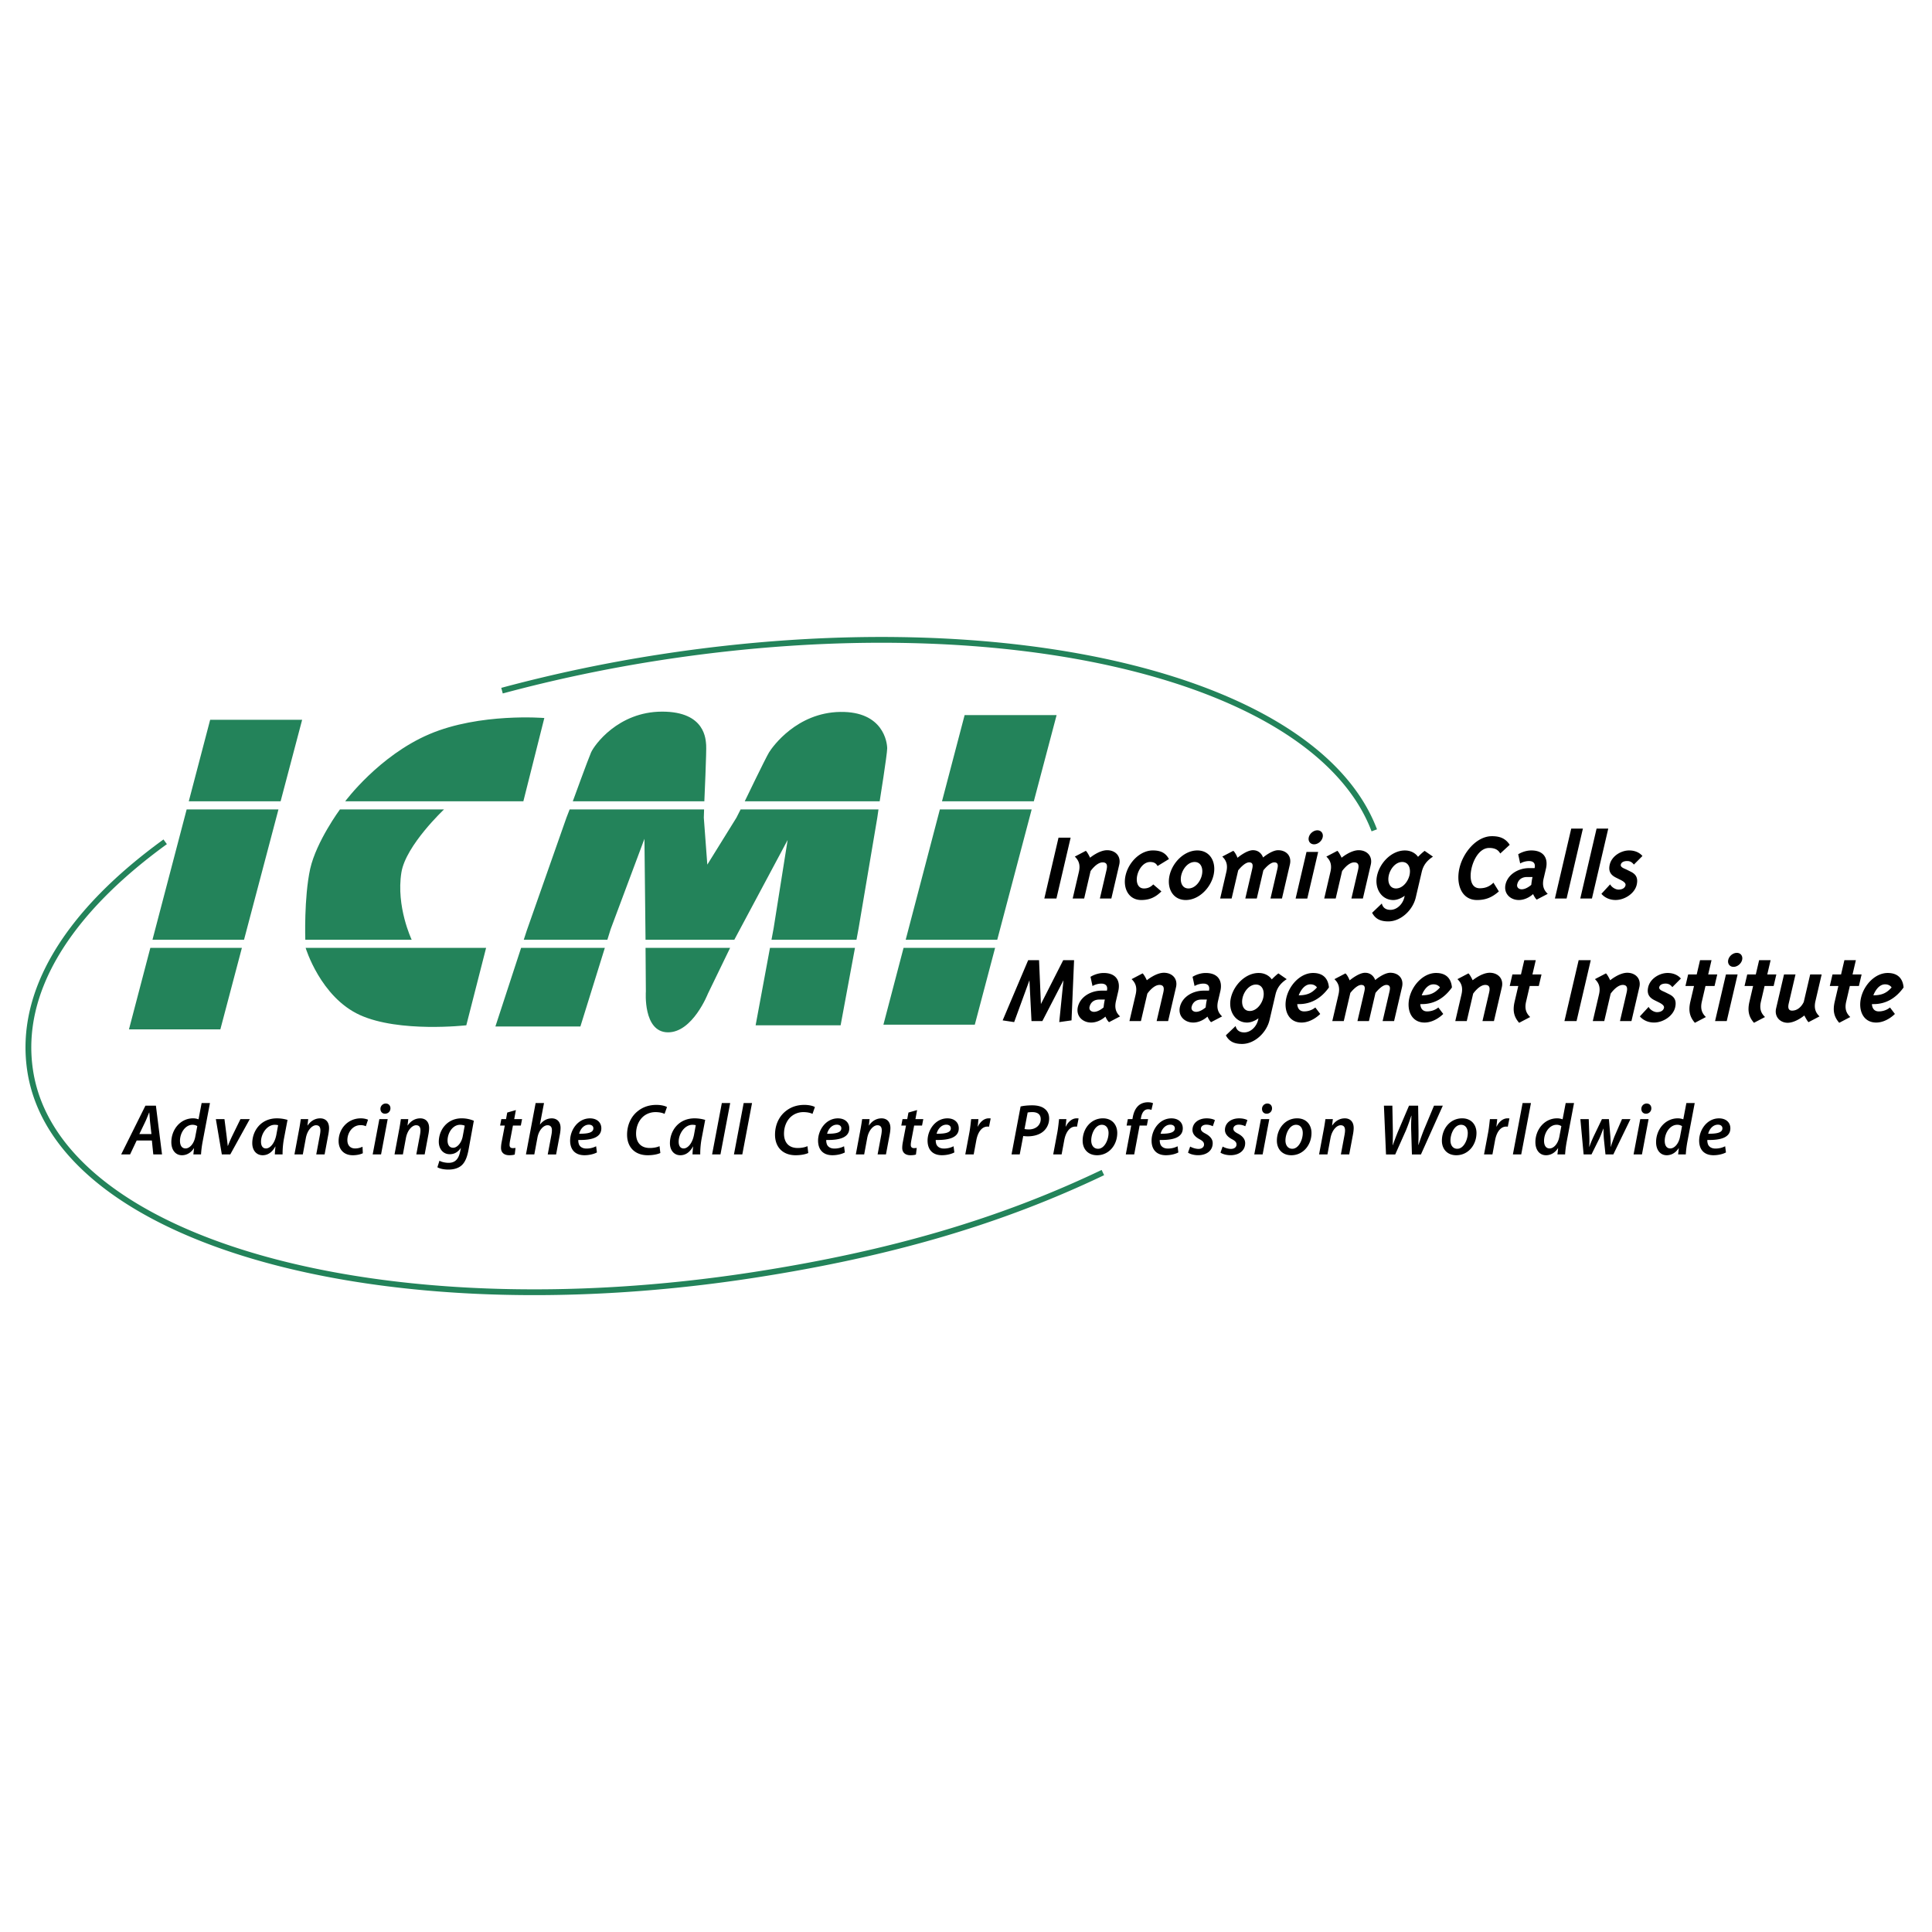
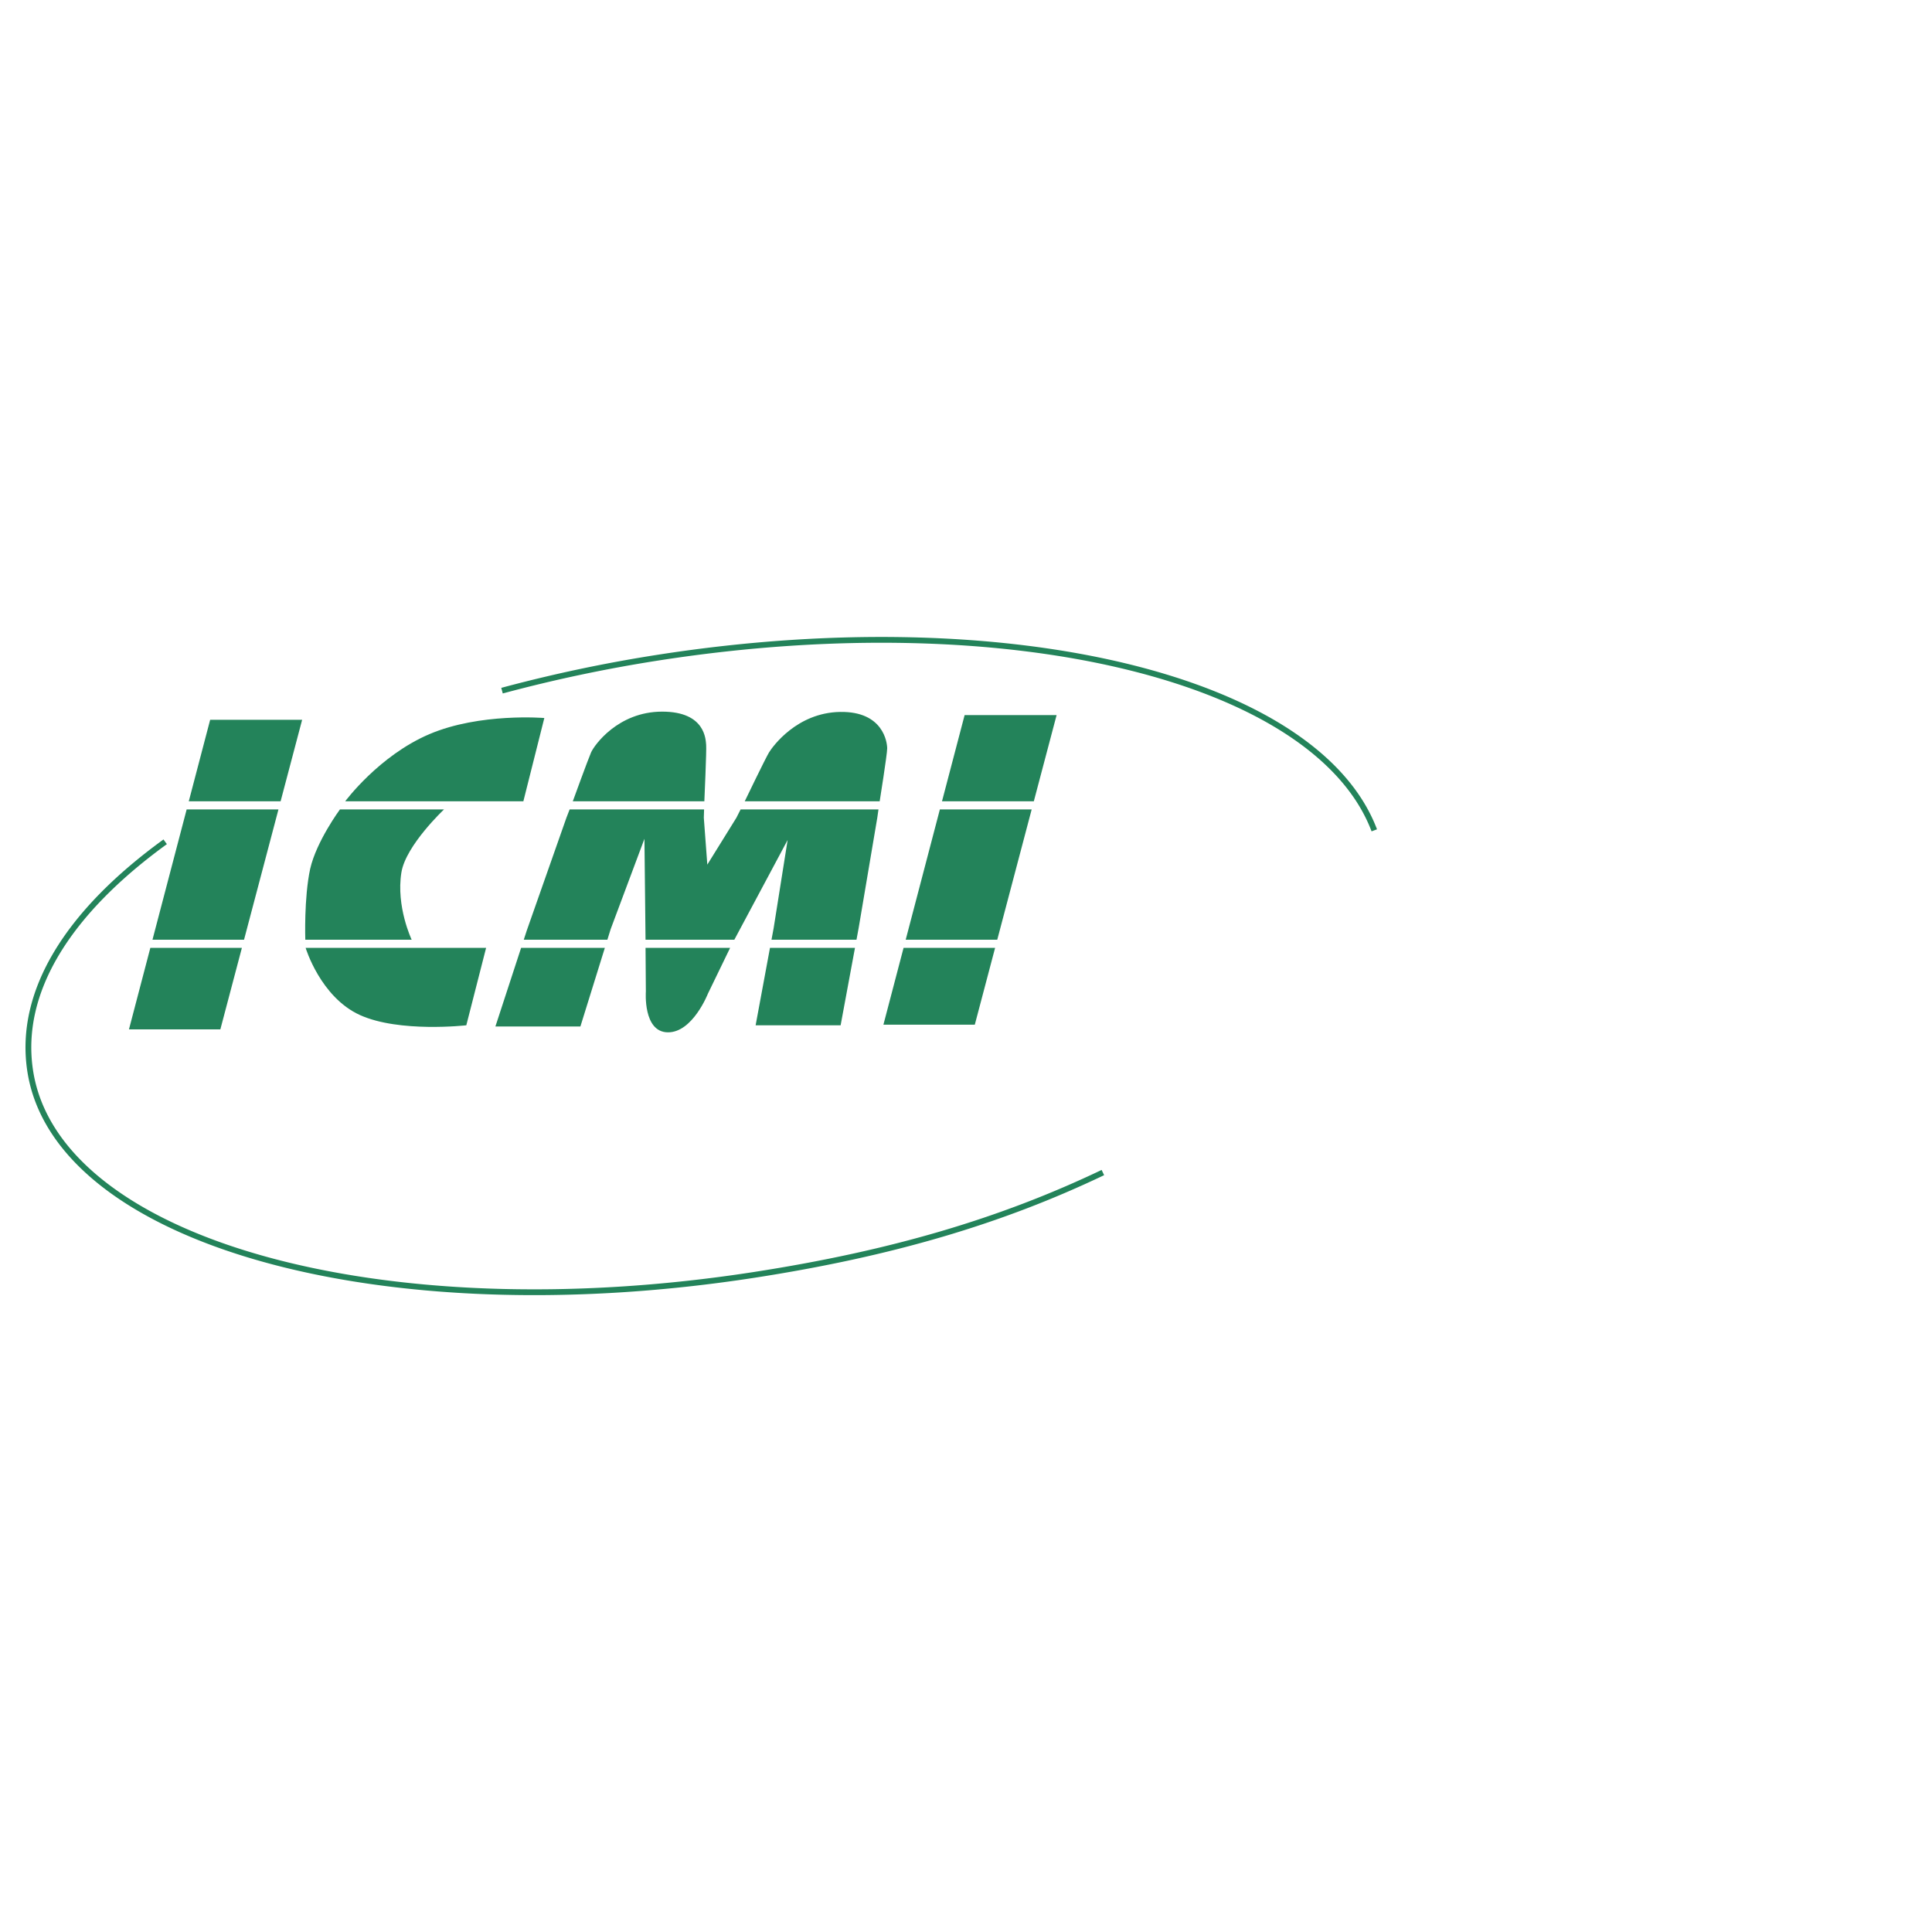
<svg xmlns="http://www.w3.org/2000/svg" width="2500" height="2500" viewBox="0 0 192.756 192.756">
  <path fill-rule="evenodd" clip-rule="evenodd" fill="#fff" d="M0 0h192.756v192.756H0V0z" />
  <path d="M137.113 82.843c-5.701-15.083-36.225-22.677-71.278-17.258a147.299 147.299 0 0 0-15.749 3.322M16.48 83.987C6.725 91.062 1.815 98.983 3.01 106.828c2.592 17.014 34.922 26.135 72.21 20.371 13.718-2.121 24.648-5.359 34.814-10.213" fill="none" stroke="#23835a" stroke-width=".578" stroke-miterlimit="2.613" />
-   <path d="M13.902 113.146l.586-1.217c.138-.287.266-.633.392-.93h.016c.023.293.052.67.075.934l.137 1.213h-1.206zm1.251.643l.141 1.389h.871l-.61-4.865h-1.046l-2.421 4.865h.889l.658-1.389h1.518zM19.478 113.432c-.142.734-.591 1.148-.961 1.148-.395 0-.56-.332-.56-.76 0-.797.532-1.6 1.247-1.6.206 0 .379.061.48.135l-.206 1.077zm.638-3.379l-.309 1.623a1.528 1.528 0 0 0-.539-.1c-1.284 0-2.174 1.131-2.174 2.377 0 .799.431 1.305 1.058 1.305.45 0 .884-.223 1.195-.701h.014l-.07.621h.766c.019-.383.08-.846.157-1.258l.733-3.867h-.831zM22.395 111.656l.223 1.748c.043.418.084.686.102.918h.021c.085-.223.187-.477.382-.895l.867-1.771h.929l-1.945 3.521h-.842l-.596-3.521h.859zM27.577 113.188c-.163.902-.642 1.393-1.036 1.393-.362 0-.501-.305-.5-.674.002-.803.6-1.686 1.372-1.686.148 0 .254.018.335.039l-.171.928zm.616 1.99a8.339 8.339 0 0 1 .144-1.607l.35-1.838a3.767 3.767 0 0 0-1.053-.156c-1.629 0-2.465 1.273-2.465 2.48 0 .713.412 1.201 1.036 1.201.445 0 .909-.219 1.26-.867h.017c-.031.297-.057.58-.061.787h.772zM29.377 115.178l.454-2.428c.083-.422.135-.789.179-1.094h.742l-.076.635h.015c.321-.475.769-.713 1.254-.713.498 0 .885.303.885.971 0 .156-.029.402-.061.58l-.384 2.049h-.833l.372-1.984c.023-.131.043-.281.043-.42 0-.295-.107-.508-.438-.508-.377 0-.864.465-1.015 1.283l-.303 1.629h-.834zM36.199 115.059c-.204.1-.56.199-1.002.199-.877 0-1.413-.566-1.413-1.41 0-1.234.921-2.271 2.217-2.271.31 0 .583.074.716.137l-.216.65a1.226 1.226 0 0 0-.526-.109c-.81 0-1.317.756-1.317 1.496 0 .529.301.83.768.83.324 0 .565-.09.743-.17l.03.648zM38.41 111.113c.298 0 .54-.205.544-.537 0-.285-.191-.477-.467-.477a.53.53 0 0 0-.53.537c-.001.281.186.477.445.477h.008zm-.392 4.065l.662-3.521h-.832l-.666 3.521h.836zM39.361 115.178l.454-2.428c.083-.422.135-.789.179-1.094h.742l-.076.635h.014c.321-.475.77-.713 1.254-.713.499 0 .886.303.886.971 0 .156-.029.402-.061.58l-.385 2.049h-.833l.373-1.984c.023-.131.042-.281.042-.42 0-.295-.107-.508-.437-.508-.377 0-.864.465-1.015 1.283l-.302 1.629h-.835zM46.168 113.365c-.119.641-.54 1.146-.954 1.146-.413 0-.562-.35-.561-.723.002-.764.516-1.568 1.25-1.568.191 0 .37.045.462.09l-.197 1.055zm-2.53 3.09c.229.143.646.234 1.093.234.437 0 .927-.088 1.292-.393.393-.33.591-.881.72-1.566l.531-2.912a3.149 3.149 0 0 0-1.215-.242c-1.444 0-2.284 1.16-2.28 2.348.002.664.396 1.232 1.091 1.232.443 0 .808-.197 1.095-.611h.017l-.085.393c-.173.814-.591 1.078-1.135 1.078-.329 0-.716-.086-.918-.211l-.206.65zM51.471 110.752l-.168.904h.785l-.126.643h-.786l-.273 1.43c-.033.166-.063.35-.063.502 0 .189.085.316.312.316.098 0 .198-.004.282-.021l-.078.66c-.122.049-.342.072-.542.072-.574 0-.826-.32-.826-.725 0-.199.022-.395.075-.658l.3-1.576h-.468l.122-.643h.47l.12-.656.864-.248zM52.474 115.178l.966-5.125h.836l-.408 2.133.014.002c.293-.371.683-.609 1.171-.609.478 0 .875.299.875.949 0 .176-.026.426-.062.617l-.383 2.033h-.835l.372-1.975c.026-.133.045-.289.045-.459 0-.271-.122-.479-.437-.479-.406 0-.868.488-1.006 1.232l-.313 1.68h-.835v.001zM59.201 112.576c0 .428-.553.545-1.418.537.103-.43.45-.904.971-.904.269 0 .447.139.447.359v.008zm.274 1.787a2.103 2.103 0 0 1-.965.229c-.328 0-.581-.119-.719-.359a1.055 1.055 0 0 1-.094-.498c1.355.031 2.298-.256 2.298-1.164-.001-.592-.442-.992-1.133-.992-1.204 0-1.98 1.16-1.98 2.223 0 .855.462 1.455 1.432 1.455.426 0 .897-.096 1.241-.277l-.08-.617zM65.883 115.037c-.264.119-.701.221-1.265.221-1.252 0-2.054-.783-2.054-2.049 0-1.018.43-1.877 1.131-2.4.501-.381 1.102-.574 1.795-.574.531 0 .921.127 1.055.217l-.242.682c-.158-.088-.487-.178-.909-.178-.458 0-.903.162-1.232.453-.426.377-.7.99-.7 1.697 0 .82.419 1.43 1.369 1.43.352 0 .717-.064.971-.184l.081.685zM69.247 113.188c-.163.902-.642 1.393-1.036 1.393-.362 0-.501-.305-.5-.674.002-.803.6-1.686 1.372-1.686.147 0 .254.018.335.039l-.171.928zm.616 1.99a8.339 8.339 0 0 1 .144-1.607l.35-1.838a3.767 3.767 0 0 0-1.053-.156c-1.629 0-2.465 1.273-2.465 2.48 0 .713.412 1.201 1.036 1.201.445 0 .908-.219 1.261-.867h.016c-.031.297-.057.58-.06.787h.771zM71.046 115.178l.971-5.125h.834l-.971 5.125h-.834zM73.226 115.178l.97-5.125h.834l-.97 5.125h-.834zM80.642 115.037c-.264.119-.701.221-1.265.221-1.252 0-2.053-.783-2.053-2.049 0-1.018.43-1.877 1.13-2.4.502-.381 1.103-.574 1.795-.574.531 0 .921.127 1.054.217l-.241.682c-.158-.088-.487-.178-.91-.178a1.87 1.87 0 0 0-1.232.453c-.427.377-.7.99-.7 1.697 0 .82.419 1.43 1.369 1.43.352 0 .716-.064.97-.184l.083.685zM83.939 112.576c0 .428-.553.545-1.418.537.104-.43.451-.904.971-.904.269 0 .448.139.448.359v.008h-.001zm.273 1.787a2.1 2.1 0 0 1-.965.229c-.328 0-.581-.119-.719-.359a1.04 1.04 0 0 1-.092-.498c1.354.031 2.297-.256 2.297-1.164-.001-.592-.443-.992-1.134-.992-1.203 0-1.98 1.16-1.98 2.223 0 .855.463 1.455 1.432 1.455.426 0 .898-.096 1.241-.277l-.08-.617zM85.385 115.178l.454-2.428c.083-.422.134-.789.179-1.094h.742l-.076.635h.014c.322-.475.77-.713 1.254-.713.498 0 .885.303.885.971 0 .156-.028.402-.061.58l-.384 2.049h-.833l.372-1.984c.023-.131.043-.281.043-.42 0-.295-.107-.508-.438-.508-.377 0-.864.465-1.015 1.283l-.302 1.629h-.834zM91.5 110.752l-.168.904h.785l-.126.643h-.786l-.273 1.43c-.033.166-.063.35-.063.502 0 .189.085.316.312.316.098 0 .198-.004.282-.021l-.079.66c-.122.049-.342.072-.542.072-.574 0-.826-.32-.826-.725 0-.199.023-.395.075-.658l.3-1.576h-.468l.122-.643h.469l.122-.656.864-.248zM95.217 114.979c-.343.182-.815.277-1.241.277-.969 0-1.432-.6-1.432-1.455 0-1.062.777-2.223 1.98-2.223.691 0 1.133.4 1.134.992 0 .908-.943 1.195-2.297 1.164-.012.123.017.357.092.498.139.24.392.359.72.359a2.1 2.1 0 0 0 .965-.229l.079.617zm-.353-2.411c0-.221-.179-.359-.448-.359-.52 0-.867.475-.97.904.865.008 1.418-.109 1.418-.537v-.008zM96.306 115.178l.408-2.172c.093-.498.141-1.035.178-1.35h.727c-.021.24-.045.482-.078.74h.021c.238-.475.619-.82 1.094-.82.061 0 .129.004.184.012l-.164.822a1.177 1.177 0 0 0-.158-.01c-.594 0-.971.609-1.109 1.359l-.264 1.418h-.839v.001zM102.529 110.996c.096-.023.254-.041.467-.041.467 0 .836.186.836.705 0 .574-.471 1.023-1.178 1.023-.176 0-.301-.012-.438-.041l.313-1.646zm-1.609 4.182h.818l.35-1.84c.127.018.279.033.455.033.568 0 1.125-.146 1.51-.459.348-.279.621-.74.621-1.32 0-.43-.164-.748-.447-.967-.312-.256-.789-.346-1.238-.346-.432 0-.871.043-1.164.115l-.905 4.784zM105.078 115.178l.408-2.172c.092-.498.141-1.035.178-1.35h.729c-.023.24-.045.482-.078.74h.021c.238-.475.619-.82 1.092-.82.062 0 .129.004.184.012l-.162.822c-.045-.006-.1-.01-.16-.01-.592 0-.971.609-1.109 1.359l-.264 1.418h-.839v.001zM109.549 114.613c-.422 0-.676-.34-.676-.826-.002-.666.389-1.566 1.057-1.566.506 0 .67.449.67.816 0 .701-.418 1.576-1.043 1.576h-.008zm-.096.645c1.189 0 2.016-1.021 2.016-2.227 0-.781-.488-1.455-1.432-1.455-1.195 0-2.021 1.031-2.021 2.232 0 .844.547 1.449 1.43 1.449h.007v.001zM112.32 115.178l.539-2.879h-.457l.121-.643h.459l.033-.182c.08-.443.248-.883.58-1.176.258-.225.6-.324.924-.324.244 0 .418.043.516.092l-.156.67a.833.833 0 0 0-.34-.062c-.398 0-.613.365-.695.814l-.031.168h.732l-.123.643h-.723l-.539 2.879h-.84zM117.213 112.576c0 .428-.553.545-1.418.537.104-.43.451-.904.971-.904.27 0 .447.139.447.359v.008zm.275 1.787c-.25.127-.572.229-.967.229-.326 0-.58-.119-.719-.359a1.093 1.093 0 0 1-.094-.498c1.355.031 2.299-.256 2.299-1.164-.002-.592-.443-.992-1.135-.992-1.203 0-1.979 1.16-1.979 2.223 0 .855.461 1.455 1.432 1.455.426 0 .896-.096 1.24-.277l-.077-.617zM118.742 114.395c.184.1.523.232.838.232.344-.002.547-.197.547-.434 0-.219-.119-.361-.463-.541-.404-.215-.691-.516-.691-.918 0-.678.588-1.156 1.42-1.156.365 0 .666.086.818.178l-.209.609a1.454 1.454 0 0 0-.654-.156c-.314 0-.535.168-.535.406 0 .197.158.334.457.486.383.203.721.502.721.949 0 .775-.641 1.213-1.486 1.205-.412-.006-.793-.121-.977-.26l.214-.6zM121.982 114.395c.184.1.523.232.838.232.344-.002.547-.197.547-.434 0-.219-.119-.361-.463-.541-.404-.215-.691-.516-.691-.918 0-.678.588-1.156 1.42-1.156.367 0 .666.086.82.178l-.211.609a1.447 1.447 0 0 0-.654-.156c-.314 0-.535.168-.535.406 0 .197.158.334.457.486.383.203.721.502.721.949 0 .775-.641 1.213-1.486 1.205-.412-.006-.793-.121-.977-.26l.214-.6zM125.139 115.178l.664-3.521h.834l-.664 3.521h-.834zm1.22-4.065c-.26 0-.447-.195-.447-.477a.53.53 0 0 1 .531-.537c.275 0 .467.191.467.477a.523.523 0 0 1-.545.537h-.006zM128.928 114.613c-.422 0-.678-.34-.678-.826 0-.666.391-1.566 1.057-1.566.508 0 .67.449.67.816 0 .701-.416 1.576-1.043 1.576h-.006zm-.096.645c1.189 0 2.016-1.021 2.016-2.227 0-.781-.49-1.455-1.432-1.455-1.197 0-2.021 1.031-2.021 2.232 0 .844.547 1.449 1.43 1.449h.007v.001zM131.604 115.178l.455-2.428c.082-.422.135-.789.178-1.094h.742l-.076.635h.014c.322-.475.771-.713 1.256-.713.498 0 .885.303.885.971 0 .156-.029.402-.061.58l-.385 2.049h-.832l.371-1.984c.023-.131.043-.281.043-.42 0-.295-.107-.508-.438-.508-.377 0-.863.465-1.014 1.283l-.303 1.629h-.835zM138.283 115.178l-.209-4.865h.842l.049 2.5c.006.607-.006 1.059-.018 1.438h.016c.145-.404.293-.818.537-1.412l1.078-2.525h.91l.037 2.455c.006.604-.002 1.059-.021 1.463h.016c.154-.463.318-.928.506-1.414l1.045-2.504h.879l-2.182 4.865h-.9l-.072-2.344c-.016-.568-.006-.963.027-1.518h-.018c-.17.498-.32.951-.541 1.479l-1.062 2.383h-.919v-.001zM145.389 114.613c-.422 0-.676-.34-.676-.826-.002-.666.389-1.566 1.055-1.566.508 0 .672.449.672.816 0 .701-.418 1.576-1.043 1.576h-.008zm-.096.645c1.189 0 2.016-1.021 2.016-2.227 0-.781-.49-1.455-1.43-1.455-1.197 0-2.021 1.031-2.021 2.232 0 .844.545 1.449 1.43 1.449h.005v.001zM148.062 115.178l.408-2.172c.092-.498.141-1.035.178-1.35h.729c-.023.24-.047.482-.08.74h.023c.238-.475.619-.82 1.094-.82.059 0 .127.004.182.012l-.162.822c-.045-.006-.1-.01-.16-.01-.594 0-.971.609-1.109 1.359l-.264 1.418h-.839v.001zM150.941 115.178l.969-5.125h.834l-.971 5.125h-.832zM155.572 113.432c-.143.734-.592 1.148-.961 1.148-.396 0-.561-.332-.561-.76 0-.797.531-1.6 1.246-1.6a.84.84 0 0 1 .48.135l-.204 1.077zm.637-3.379l-.309 1.623c-.15-.062-.363-.1-.539-.1-1.283 0-2.174 1.131-2.174 2.377 0 .799.432 1.305 1.057 1.305.451 0 .885-.223 1.195-.701h.016l-.07.621h.766c.02-.383.08-.846.156-1.258l.734-3.867h-.832zM158.51 111.656l.059 1.713c.014.414.006.697-.012 1.043h.018c.102-.311.244-.641.404-.994l.846-1.762h.697l.145 1.717c.025.402.043.725.033 1.039h.016c.105-.344.215-.658.361-1.035l.75-1.721h.844l-1.709 3.521h-.783l-.158-1.533c-.027-.348-.039-.67-.039-1.041h-.014c-.168.428-.26.689-.41 1.008l-.775 1.566h-.785l-.324-3.521h.836zM162.982 115.178l.666-3.521h.832l-.662 3.521h-.836zm1.221-4.065c-.26 0-.447-.195-.445-.477a.528.528 0 0 1 .529-.537c.275 0 .467.191.467.477a.523.523 0 0 1-.545.537h-.006zM167.613 113.432c-.143.734-.592 1.148-.961 1.148-.396 0-.561-.332-.561-.76 0-.797.531-1.6 1.246-1.6a.84.84 0 0 1 .48.135l-.204 1.077zm.637-3.379l-.309 1.623c-.15-.062-.363-.1-.539-.1-1.283 0-2.174 1.131-2.174 2.377 0 .799.432 1.305 1.057 1.305.451 0 .885-.223 1.195-.701h.016l-.07.621h.766c.02-.383.08-.846.156-1.258l.734-3.867h-.832zM171.846 112.576c0 .428-.553.545-1.418.537.104-.43.449-.904.971-.904.268 0 .447.139.447.359v.008zm.273 1.787c-.25.127-.57.229-.965.229-.328 0-.582-.119-.719-.359a1.055 1.055 0 0 1-.094-.498c1.354.031 2.297-.256 2.297-1.164 0-.592-.441-.992-1.133-.992-1.203 0-1.98 1.16-1.98 2.223 0 .855.463 1.455 1.432 1.455.426 0 .898-.096 1.242-.277l-.08-.617zM105.4 89.647h-1.207l1.416-6.074h1.209l-1.418 6.074zM107.234 85.463l1.1-.576c.184.161.422.688.422.688s.896-.749 1.701-.749c.822 0 1.408.586 1.209 1.446l-.787 3.375h-1.145l.66-2.83c.086-.374.121-.778-.383-.778-.611 0-1.205.869-1.205.869l-.639 2.738h-1.145l.617-2.648c.156-.665.023-1.13-.405-1.535zM116.625 85.708l-1.137.696c-.145-.282-.377-.403-.74-.403-.643 0-1.131.675-1.281 1.32-.15.645.023 1.32.666 1.32.361 0 .652-.121.928-.403l.812.697c-.617.617-1.225.859-2.008.859-1.266 0-1.863-1.183-1.562-2.473s1.449-2.473 2.715-2.473c.783.001 1.279.244 1.607.86zM117.855 87.321c.152-.655.68-1.32 1.334-1.32s.873.665.719 1.32c-.152.655-.68 1.32-1.334 1.32s-.871-.665-.719-1.32zm1.604-2.472c-1.287 0-2.465 1.173-2.768 2.473s.326 2.473 1.615 2.473c1.287 0 2.463-1.173 2.768-2.473.303-1.3-.328-2.473-1.615-2.473zM127.518 84.826c.805 0 1.375.566 1.174 1.425l-.791 3.396h-1.145l.664-2.85c.08-.343.176-.758-.285-.758-.482 0-1.09.798-1.09.798l-.656 2.809h-1.145l.666-2.85c.078-.343.176-.758-.285-.758-.482 0-1.09.798-1.09.798l-.656 2.809h-1.143l.615-2.648c.156-.667.023-1.131-.404-1.536l1.1-.576c.24.212.418.697.418.697s.891-.758 1.543-.758c.762 0 .996.677 1.004.729 0 .002.853-.727 1.506-.727zM131.107 84.237c-.381 0-.619-.314-.529-.698.09-.385.475-.698.855-.698s.619.313.529.698c-.089.384-.472.698-.855.698zm-1.843 5.41l1.086-4.652h1.164l-1.086 4.652h-1.164zM132.332 85.463l1.098-.576c.184.161.422.688.422.688s.898-.749 1.701-.749c.824 0 1.41.586 1.209 1.446l-.787 3.375h-1.145l.66-2.83c.088-.374.121-.778-.381-.778-.613 0-1.207.869-1.207.869l-.639 2.738h-1.145l.617-2.648c.158-.665.025-1.13-.403-1.535zM140.625 87.321c-.152.655-.689 1.32-1.344 1.32s-.871-.665-.719-1.32c.154-.655.682-1.32 1.336-1.32.653 0 .881.666.727 1.32zm-.477 2.048l-.041.172c-.146.631-.693 1.204-1.324 1.234-.486.021-.818-.194-.918-.633l-.969.927c.328.617.834.86 1.619.86 1.246 0 2.441-1.123 2.736-2.387l.594-2.542c.154-.665.504-1.128 1.121-1.533l-.83-.576c-.291.212-.66.597-.66.597s-.385-.637-1.311-.637c-1.287 0-2.465 1.173-2.768 2.473s.428 2.473 1.615 2.473c.593-.003 1.136-.428 1.136-.428zM150.625 84.286l-.945.87c-.217-.405-.584-.556-1.105-.556-.924 0-1.537 1.081-1.754 2.011-.217.93-.107 2.011.816 2.011.521 0 .959-.151 1.365-.556l.539.87c-.695.617-1.346.859-2.178.859-1.568 0-2.119-1.607-1.752-3.184.367-1.576 1.719-3.184 3.236-3.184.835-.001 1.37.242 1.778.859zM152.9 87.499c-.092.396-.123.781-.123.781s-.484.446-.957.446c-.262 0-.521-.173-.447-.497.064-.274.281-.73.994-.73h.533zm1.112.141l.229-.979c.236-1.016-.209-1.812-1.455-1.812-.744 0-1.314.383-1.314.383l.197.916c.303-.181.66-.241.871-.241.482 0 .67.271.568.704h-.531c-1.086 0-2.133.616-2.367 1.619-.215.92.479 1.565 1.322 1.565.824 0 1.424-.594 1.424-.594.047.101.203.423.363.554l1.098-.575c-.429-.404-.562-.87-.405-1.54zM155.133 89.647l1.629-6.978h1.164l-1.627 6.978h-1.166zM157.664 89.647l1.627-6.978h1.166l-1.629 6.978h-1.164zM160.604 86.26c.201-.857 1.133-1.412 1.936-1.412.65 0 1.09.272 1.326.554l-.854.857c-.154-.202-.35-.354-.67-.354-.301 0-.574.101-.633.354-.064.273.357.394.584.505l.404.202c.449.222.773.556.596 1.313-.201.868-1.205 1.513-2.107 1.513-.553 0-1.064-.211-1.412-.615l.873-.948c.135.283.529.525.83.525.4 0 .643-.172.701-.424.059-.253-.297-.445-.521-.556l-.406-.202c-.45-.22-.823-.554-.647-1.312zM102.707 97.803l-1.525 4.172-1.147-.172 2.545-6.004h1.086l.186 4.375 2.224-4.375h1.084l-.254 6.004-1.226.172.422-4.172-2.106 4.07h-1.084l-.205-4.07zM110.23 99.725c-.094.396-.123.781-.123.781s-.484.445-.957.445c-.262 0-.523-.172-.447-.496.064-.273.281-.73.994-.73h.533zm1.112.142l.229-.98c.236-1.016-.211-1.812-1.455-1.812-.744 0-1.316.383-1.316.383l.199.918c.303-.182.658-.242.869-.242.482 0 .67.271.57.703h-.533c-1.084 0-2.131.617-2.365 1.619-.215.92.479 1.564 1.322 1.564.822 0 1.424-.594 1.424-.594.047.102.201.424.363.555l1.098-.574c-.431-.405-.561-.87-.405-1.54zM112.9 97.689l1.098-.576c.184.162.422.688.422.688s.898-.748 1.701-.748c.824 0 1.41.586 1.209 1.445l-.787 3.375h-1.145l.66-2.828c.088-.375.121-.779-.381-.779-.613 0-1.207.869-1.207.869l-.639 2.738h-1.145l.617-2.646c.158-.668.025-1.133-.403-1.538zM120.412 99.725c-.092.396-.121.781-.121.781s-.486.445-.957.445c-.262 0-.523-.172-.447-.496.064-.273.281-.73.994-.73h.531zm1.113.142l.229-.98c.236-1.016-.211-1.812-1.457-1.812-.742 0-1.314.383-1.314.383l.199.918c.303-.182.658-.242.869-.242.482 0 .67.271.57.703h-.533c-1.084 0-2.133.617-2.365 1.619-.215.92.479 1.564 1.322 1.564.822 0 1.424-.594 1.424-.594.047.102.201.424.361.555l1.1-.574c-.43-.405-.561-.87-.405-1.54zM126.035 99.547c-.152.656-.689 1.32-1.344 1.32s-.871-.664-.719-1.32c.152-.654.68-1.318 1.334-1.318s.882.664.729 1.318zm-.478 2.049l-.039.172c-.148.631-.693 1.203-1.324 1.234-.488.02-.82-.195-.918-.635l-.971.928c.328.617.834.859 1.619.859 1.248 0 2.443-1.123 2.738-2.387l.592-2.543c.156-.664.504-1.129 1.121-1.533l-.83-.576c-.289.213-.66.598-.66.598s-.383-.639-1.309-.639c-1.289 0-2.465 1.174-2.768 2.473-.305 1.301.426 2.473 1.613 2.473.595 0 1.136-.424 1.136-.424zM129.574 99.303s.375-1.096 1.168-1.096c.482 0 .65.312.65.312-.46.512-.915.784-1.818.784zm.539 1.605c-.633 0-.676-.596-.686-.729h.172c1.205 0 2.213-.574 2.988-1.66-.074-.889-.576-1.445-1.58-1.445-1.256 0-2.367 1.193-2.666 2.471-.299 1.283.236 2.475 1.512 2.475 1.055 0 1.867-.859 1.867-.859l-.492-.646c.001-.001-.412.393-1.115.393zM138.707 97.053c.803 0 1.373.566 1.174 1.426l-.793 3.395h-1.145l.664-2.85c.082-.344.178-.758-.285-.758-.482 0-1.09.799-1.09.799l-.654 2.809h-1.145l.664-2.85c.08-.344.176-.758-.285-.758-.482 0-1.09.799-1.09.799l-.654 2.809h-1.145l.617-2.646c.156-.668.023-1.133-.404-1.537l1.098-.576c.242.213.42.697.42.697s.889-.758 1.541-.758c.764 0 .998.678 1.006.729 0-.002.852-.73 1.506-.73zM141.846 99.303s.375-1.096 1.168-1.096c.482 0 .652.312.652.312-.461.512-.916.784-1.82.784zm.539 1.605c-.633 0-.674-.596-.684-.729h.17c1.205 0 2.213-.574 2.988-1.66-.074-.889-.576-1.445-1.58-1.445-1.256 0-2.367 1.193-2.664 2.471-.301 1.283.234 2.475 1.51 2.475 1.055 0 1.867-.859 1.867-.859l-.49-.646c0-.001-.414.393-1.117.393zM145.408 97.689l1.098-.576c.184.162.422.688.422.688s.898-.748 1.701-.748c.824 0 1.41.586 1.209 1.445l-.787 3.375h-1.145l.66-2.828c.088-.375.121-.779-.381-.779-.613 0-1.207.869-1.207.869l-.639 2.738h-1.145l.617-2.646c.158-.668.025-1.133-.403-1.538zM152.664 101.469l-1.1.576c-.523-.596-.66-1.213-.449-2.113l.363-1.557h-.854l.268-1.152h.854l.332-1.423h1.145l-.332 1.423h.904l-.27 1.152h-.904l-.363 1.557c-.154.668-.022 1.132.406 1.537zM157.293 101.873h-1.209l1.418-6.074h1.207l-1.416 6.074zM159.127 97.689l1.098-.576c.184.162.422.688.422.688s.898-.748 1.701-.748c.824 0 1.41.586 1.209 1.445l-.787 3.375h-1.145l.66-2.828c.088-.375.121-.779-.381-.779-.613 0-1.207.869-1.207.869l-.639 2.738h-1.145l.617-2.646c.158-.668.025-1.133-.403-1.538zM164.441 98.486c.199-.857 1.133-1.412 1.936-1.412.65 0 1.09.273 1.324.555l-.852.857c-.154-.201-.35-.354-.67-.354-.301 0-.574.102-.635.354-.062.273.359.395.584.506l.404.201c.451.223.773.557.598 1.314-.203.867-1.207 1.512-2.109 1.512-.551 0-1.064-.211-1.412-.613l.875-.949c.135.283.529.525.83.525.4 0 .641-.172.701-.424.059-.252-.299-.445-.523-.557l-.404-.201c-.449-.222-.824-.556-.647-1.314zM170.197 101.469l-1.098.576c-.523-.596-.66-1.213-.451-2.113l.363-1.557h-.854l.27-1.152h.854l.332-1.423h1.145l-.332 1.423h.904l-.27 1.152h-.904l-.363 1.557c-.154.668-.023 1.132.404 1.537zM172.957 96.463c-.383 0-.619-.313-.529-.698.088-.385.473-.698.855-.698.381 0 .619.313.529.698-.089.384-.474.698-.855.698zm-1.844 5.41l1.084-4.65h1.164l-1.084 4.65h-1.164zM176.094 101.469l-1.1.576c-.523-.596-.66-1.213-.449-2.113l.361-1.557h-.854l.27-1.152h.854l.332-1.423h1.145l-.332 1.423h.904l-.27 1.152h-.904l-.363 1.557c-.155.668-.022 1.132.406 1.537zM181.533 101.406l-1.098.576c-.127-.102-.418-.668-.418-.668s-.861.729-1.664.729c-.732 0-1.35-.586-1.148-1.445l.787-3.375h1.145l-.66 2.83c-.057.242-.182.777.32.777.812 0 1.166-.869 1.166-.869l.639-2.738h1.145l-.617 2.646c-.157.668-.025 1.133.403 1.537zM184.6 101.469l-1.1.576c-.523-.596-.66-1.213-.449-2.113l.363-1.557h-.855l.27-1.152h.854l.332-1.423h1.145l-.332 1.423h.904l-.27 1.152h-.904l-.363 1.557c-.156.668-.023 1.132.405 1.537zM186.906 99.303s.377-1.096 1.17-1.096c.482 0 .65.312.65.312-.46.512-.915.784-1.82.784zm.539 1.605c-.631 0-.674-.596-.684-.729h.172c1.205 0 2.213-.574 2.988-1.66-.074-.889-.578-1.445-1.582-1.445-1.256 0-2.367 1.193-2.664 2.471-.299 1.283.236 2.475 1.512 2.475 1.055 0 1.867-.859 1.867-.859l-.492-.646c0-.001-.414.393-1.117.393z" fill-rule="evenodd" clip-rule="evenodd" />
-   <path fill-rule="evenodd" clip-rule="evenodd" fill="#23835a" d="M76.972 93.758h8.48l.217-1.176 1.859-11 .119-.826H73.891l-.418.826-2.904 4.681-.349-4.681.027-.826H56.833l-.32.826-3.949 11.233-.308.943h8.342l.329-1.059 3.369-9.011.109 10.07h8.859l5.319-9.953-1.393 8.777-.218 1.176zM15.212 93.758h9.135l3.435-13.002h-9.159l-3.411 13.002zM103.145 79.944l2.273-8.6h-9.177l-2.257 8.6h9.161zM102.93 80.756h-9.159l-3.41 13.002h9.135l3.434-13.002zM76.821 94.571l-1.432 7.722h8.48l1.432-7.722h-8.48zM27.997 79.944l2.148-8.132h-9.177l-2.133 8.132h9.162zM90.148 94.571l-2.01 7.663h9.118l2.025-7.663h-9.133zM14.999 94.571l-2.133 8.132h9.118l2.149-8.132h-9.134zM51.99 94.571l-2.563 7.839h8.48l2.438-7.839H51.99zM52.216 79.944l2.091-8.308s-6.428-.537-11.464 1.609c-5.036 2.146-8.4 6.699-8.4 6.699h17.773zM70.273 79.944s.231-5.145.18-5.617c-.052-.472-.02-3.337-4.407-3.327-4.387.01-6.763 3.352-7.077 4.074-.314.723-1.821 4.87-1.821 4.87h13.125zM87.766 79.944s.749-4.688.749-5.276c0-.587-.38-3.71-4.696-3.639s-6.737 3.458-7.096 4.045c-.359.587-2.419 4.87-2.419 4.87h13.462zM30.494 94.571s1.479 4.91 5.415 6.699c3.936 1.787 10.615 1.023 10.615 1.023l1.974-7.722H30.494zM40.048 87.043c.434-2.697 4.253-6.287 4.253-6.287H33.917s-2.342 3.17-2.97 5.925c-.627 2.89-.487 7.077-.487 7.077h10.614s-1.575-3.301-1.026-6.715zM64.406 94.571l.032 4.349s-.3 4.041 2.182 4.076 4.005-3.85 4.005-3.85l2.218-4.576h-8.437v.001z" />
+   <path fill-rule="evenodd" clip-rule="evenodd" fill="#23835a" d="M76.972 93.758h8.48l.217-1.176 1.859-11 .119-.826H73.891l-.418.826-2.904 4.681-.349-4.681.027-.826H56.833l-.32.826-3.949 11.233-.308.943h8.342l.329-1.059 3.369-9.011.109 10.07h8.859l5.319-9.953-1.393 8.777-.218 1.176zM15.212 93.758h9.135l3.435-13.002h-9.159l-3.411 13.002zM103.145 79.944l2.273-8.6h-9.177l-2.257 8.6h9.161zM102.93 80.756h-9.159l-3.41 13.002h9.135l3.434-13.002zM76.821 94.571l-1.432 7.722h8.48l1.432-7.722h-8.48zM27.997 79.944l2.148-8.132h-9.177l-2.133 8.132h9.162zM90.148 94.571l-2.01 7.663h9.118l2.025-7.663h-9.133zM14.999 94.571l-2.133 8.132h9.118l2.149-8.132h-9.134zM51.99 94.571l-2.563 7.839h8.48l2.438-7.839H51.99M52.216 79.944l2.091-8.308s-6.428-.537-11.464 1.609c-5.036 2.146-8.4 6.699-8.4 6.699h17.773zM70.273 79.944s.231-5.145.18-5.617c-.052-.472-.02-3.337-4.407-3.327-4.387.01-6.763 3.352-7.077 4.074-.314.723-1.821 4.87-1.821 4.87h13.125zM87.766 79.944s.749-4.688.749-5.276c0-.587-.38-3.71-4.696-3.639s-6.737 3.458-7.096 4.045c-.359.587-2.419 4.87-2.419 4.87h13.462zM30.494 94.571s1.479 4.91 5.415 6.699c3.936 1.787 10.615 1.023 10.615 1.023l1.974-7.722H30.494zM40.048 87.043c.434-2.697 4.253-6.287 4.253-6.287H33.917s-2.342 3.17-2.97 5.925c-.627 2.89-.487 7.077-.487 7.077h10.614s-1.575-3.301-1.026-6.715zM64.406 94.571l.032 4.349s-.3 4.041 2.182 4.076 4.005-3.85 4.005-3.85l2.218-4.576h-8.437v.001z" />
</svg>